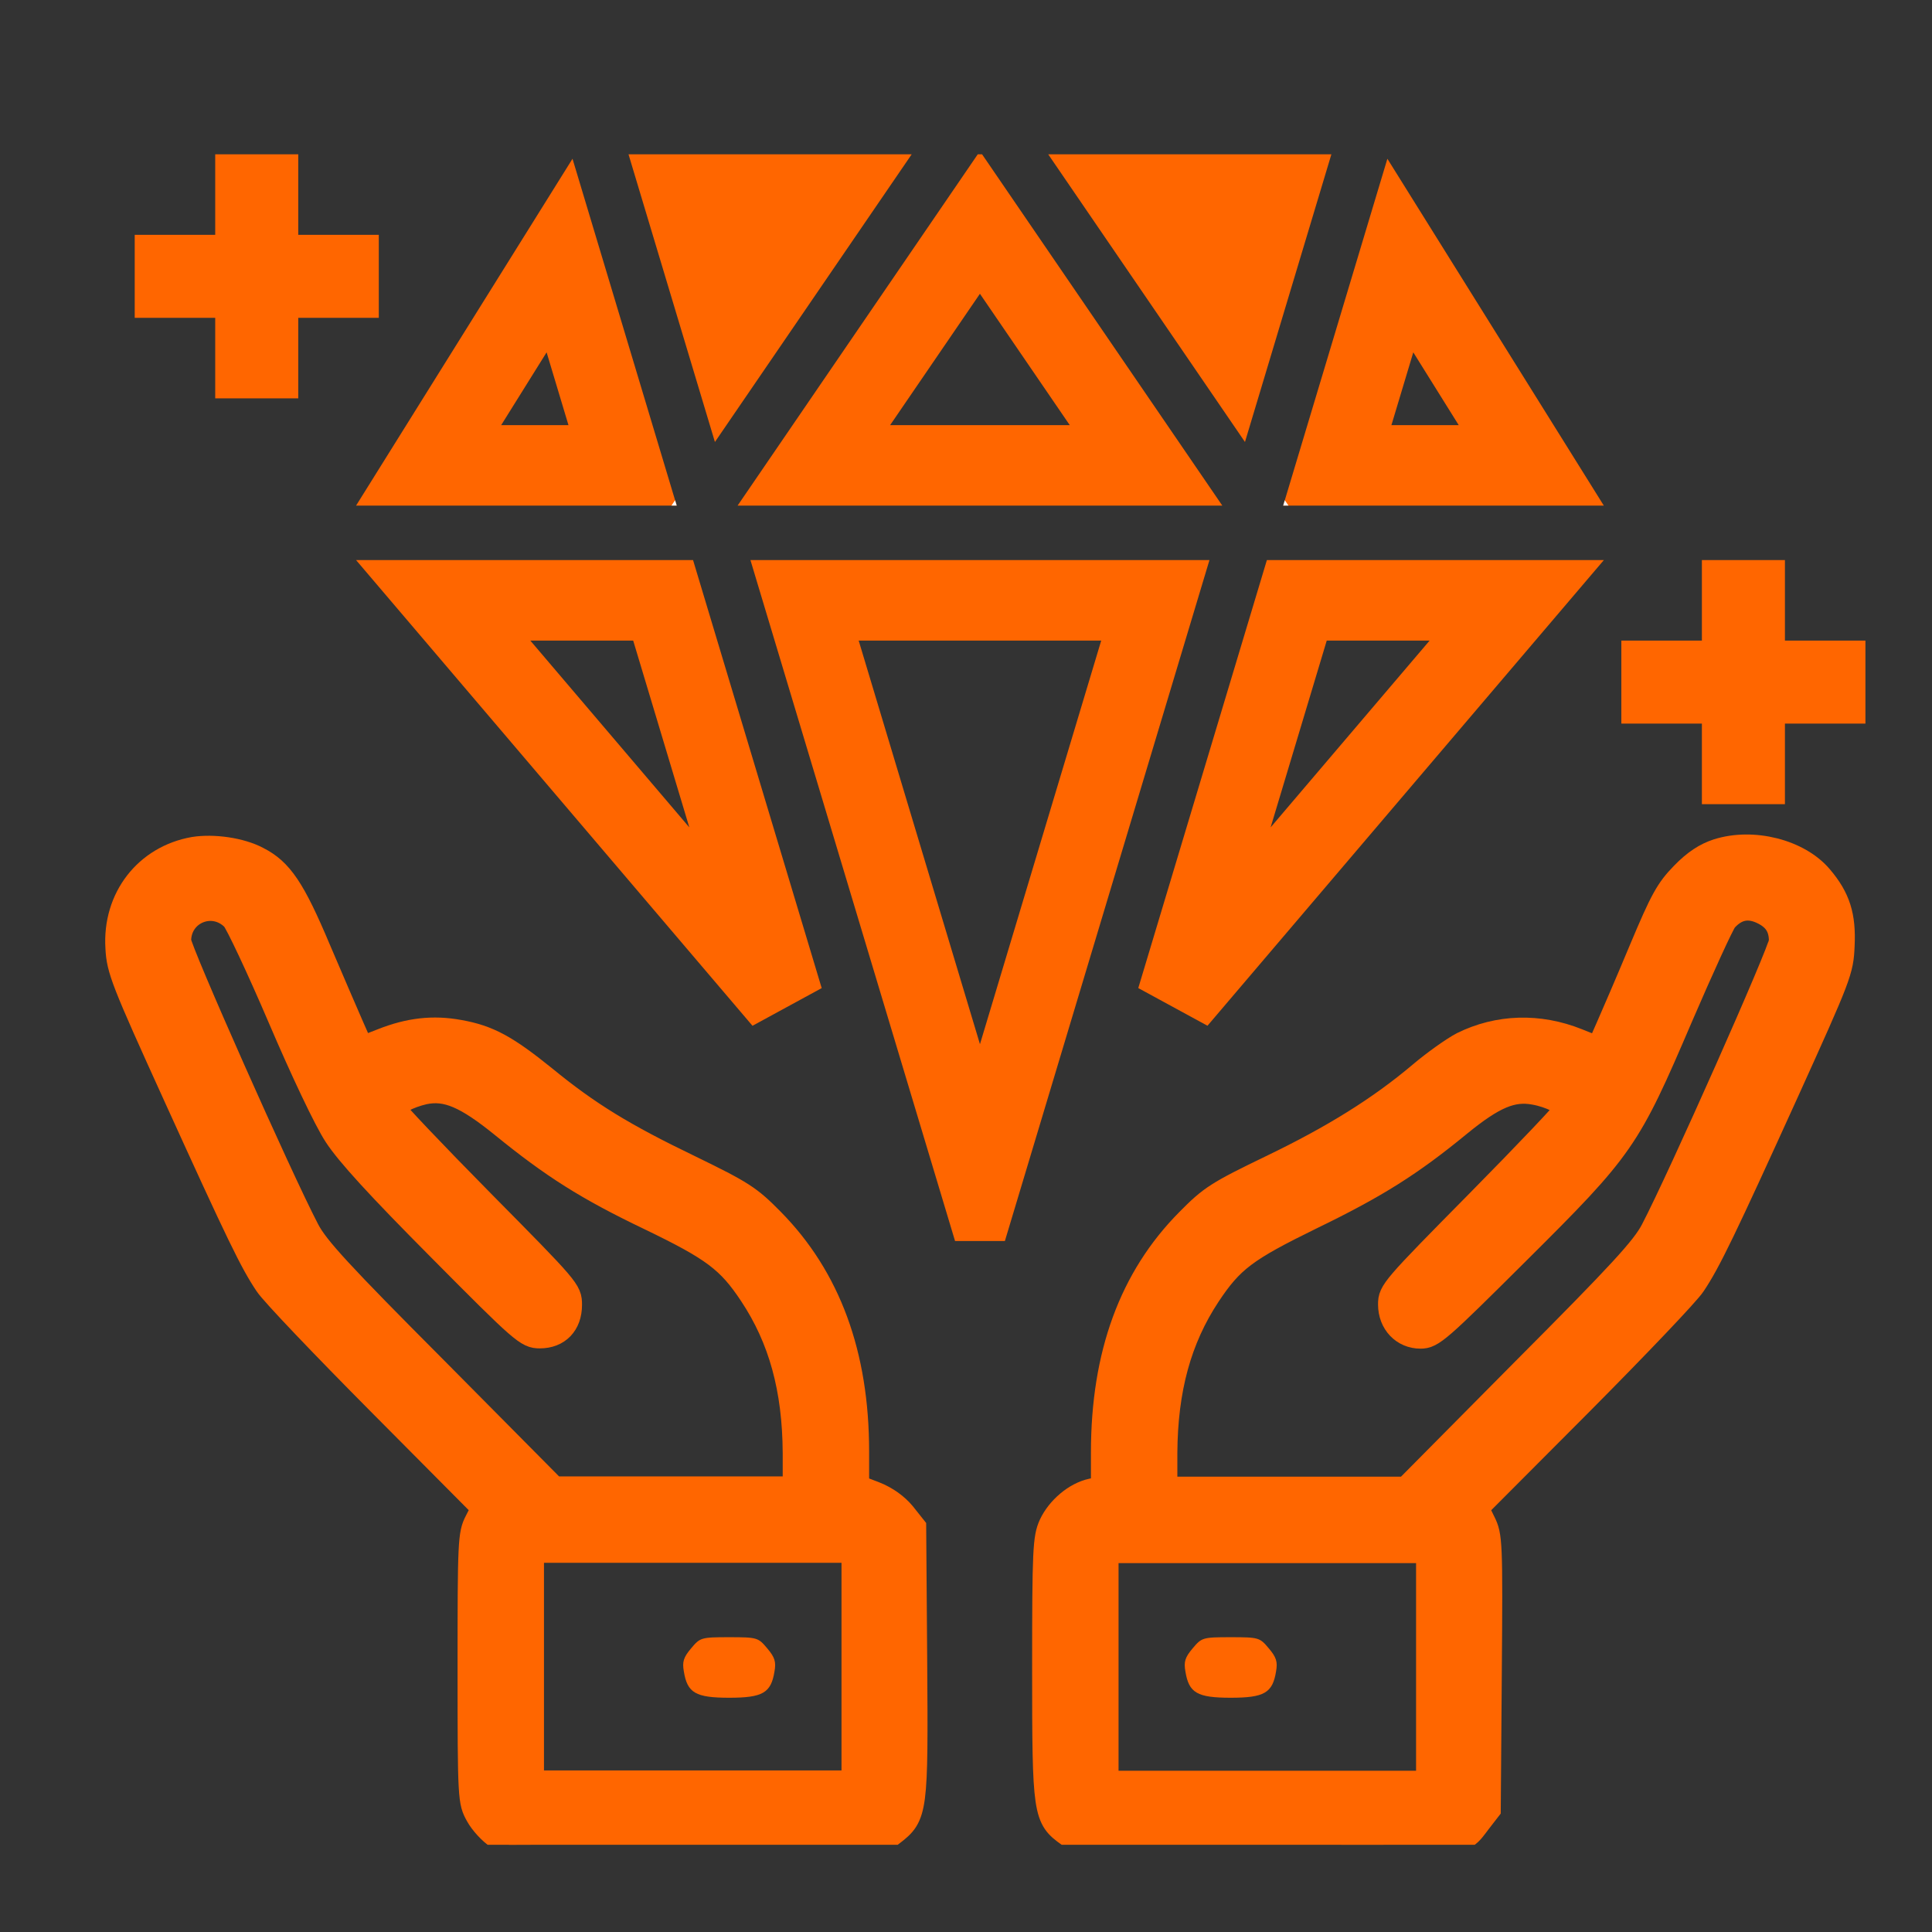
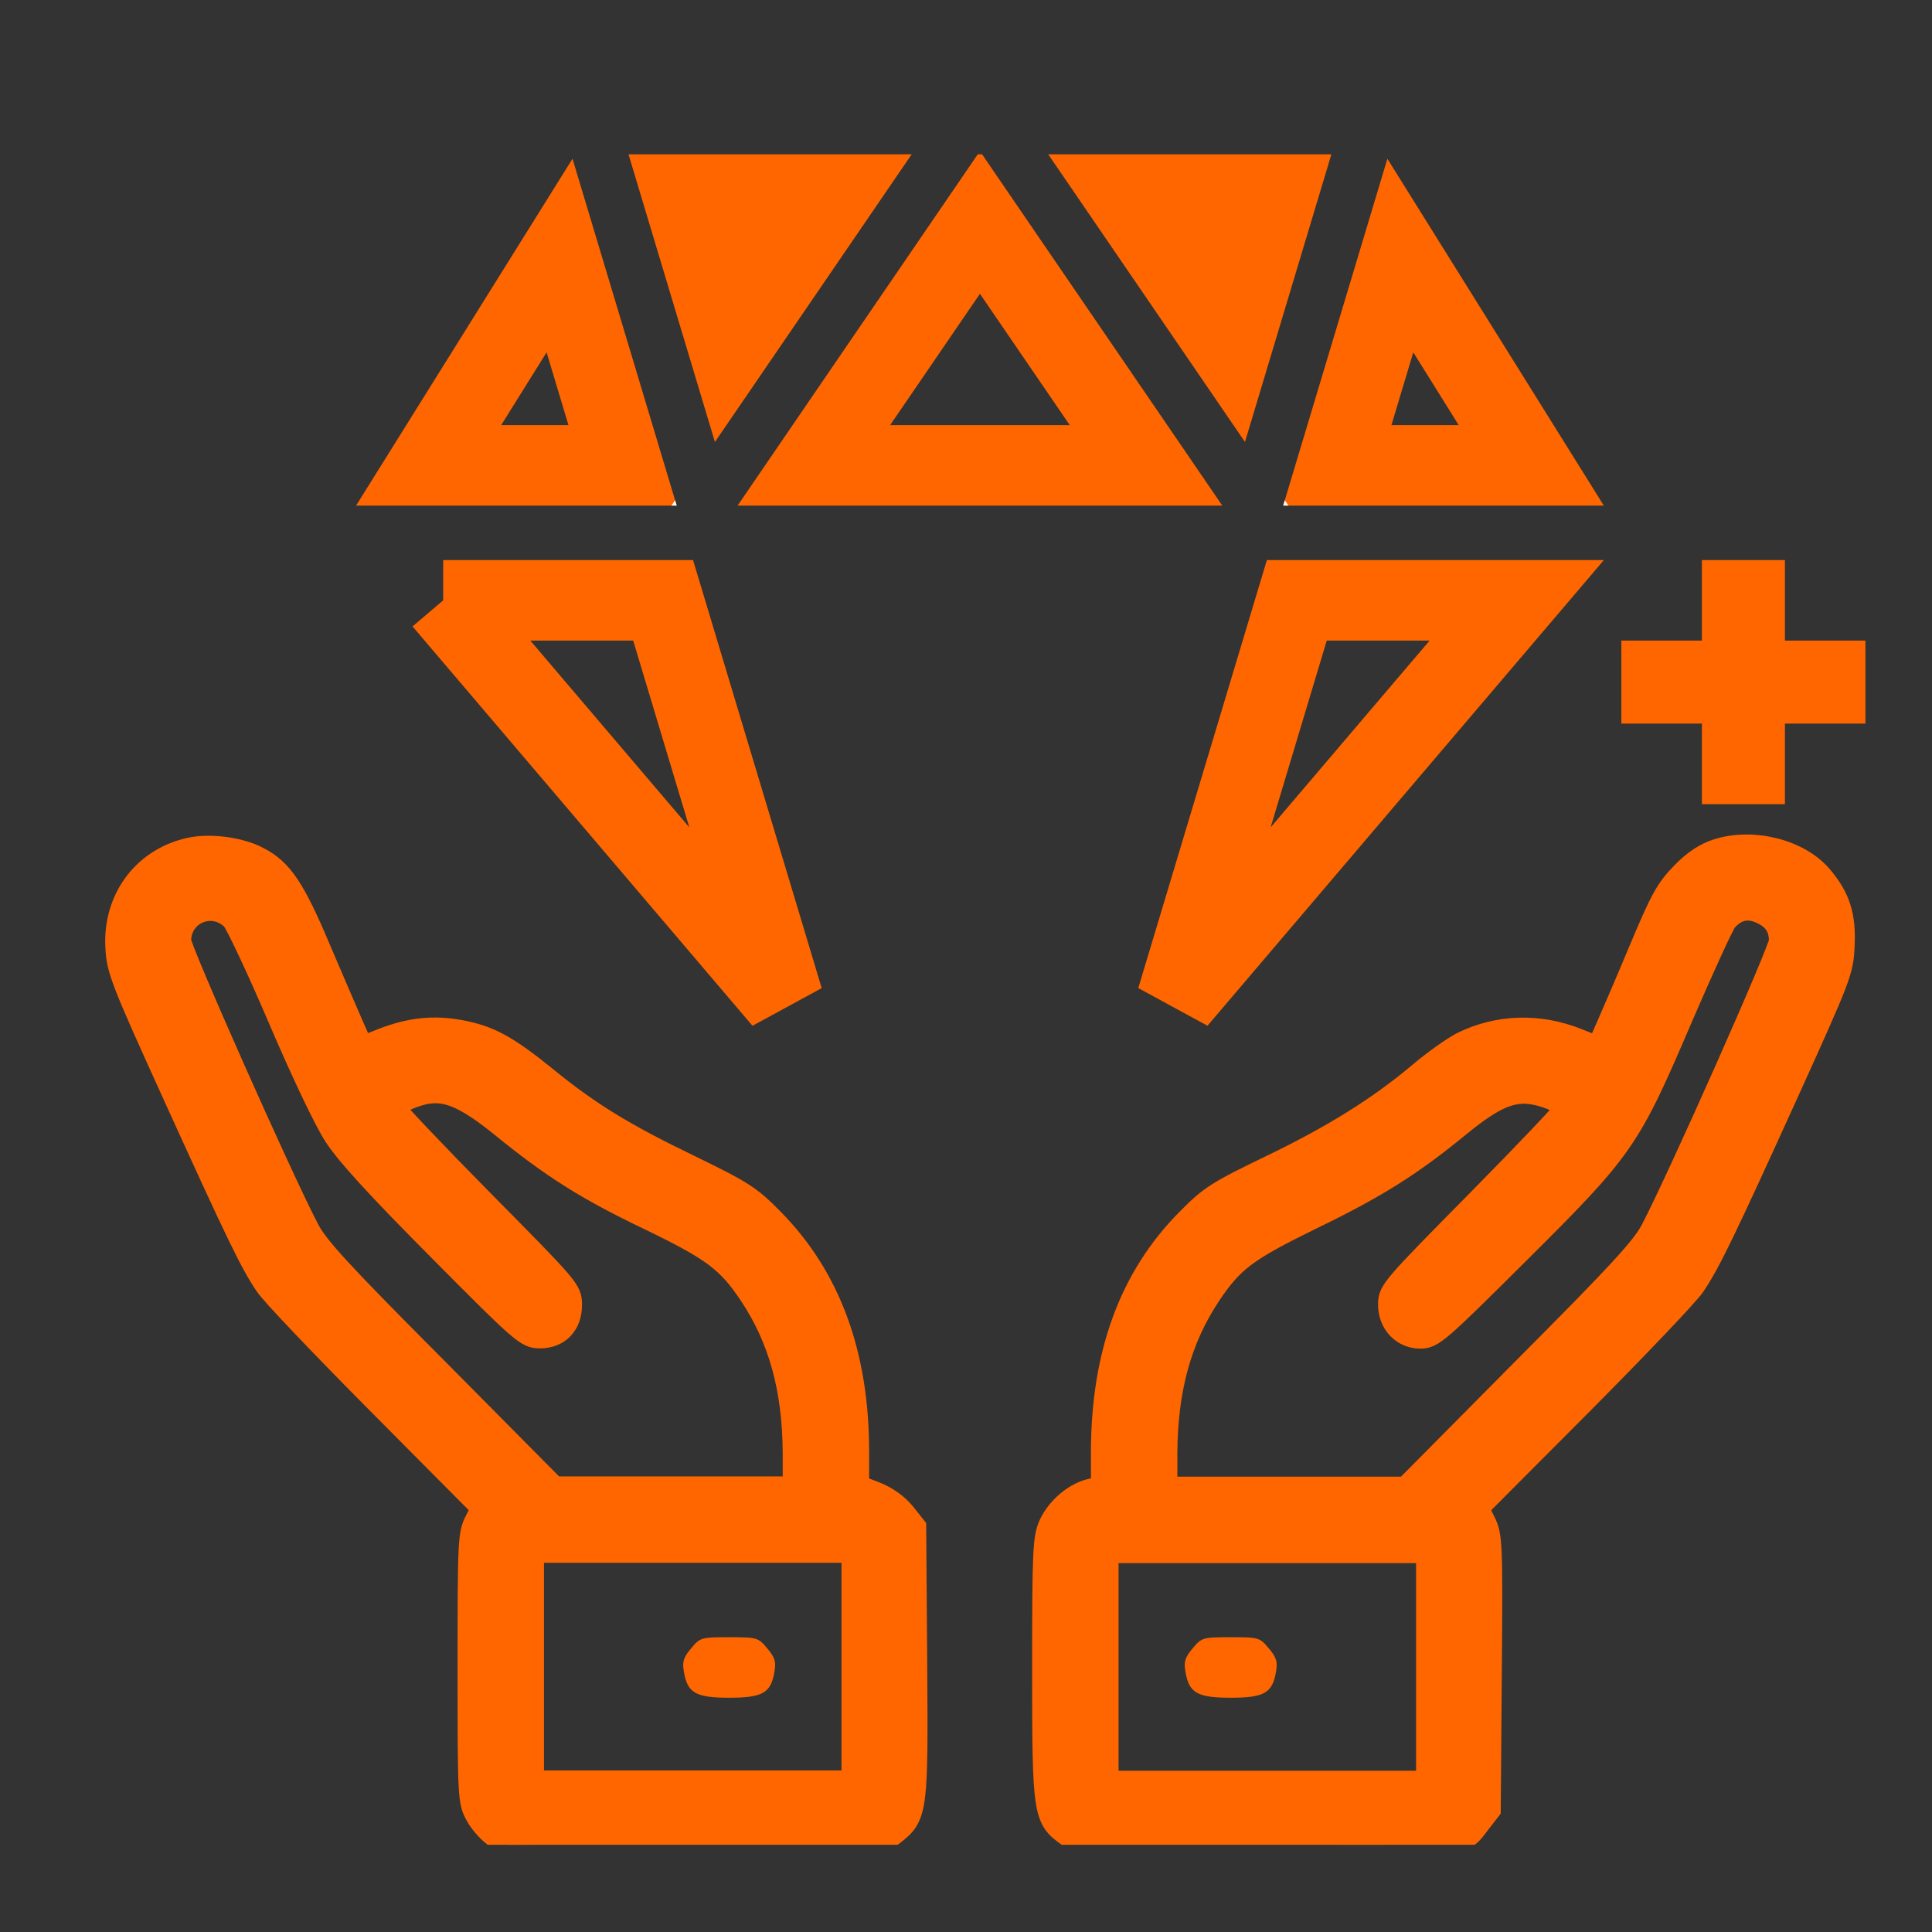
<svg xmlns="http://www.w3.org/2000/svg" width="48" height="48" viewBox="0 0 48 48" fill="none">
  <rect x="0" y="0" width="48" height="48" fill="#333333" stroke="none" />
  <g clip-path="url(#clip0_905_31573)">
    <path d="M4.818 21.091C3.633 21.298 2.842 22.312 2.919 23.549C2.945 24.091 3.057 24.374 4.354 27.227C5.936 30.708 6.254 31.361 6.623 31.911C6.761 32.126 8.033 33.458 9.442 34.876L12.011 37.462L11.84 37.798C11.676 38.116 11.668 38.296 11.668 41.45C11.668 44.724 11.676 44.758 11.865 45.102C11.969 45.291 12.192 45.532 12.355 45.635L12.647 45.833L17.254 45.816L21.869 45.79L22.169 45.558C22.754 45.111 22.762 44.999 22.736 41.261L22.711 37.944L22.444 37.608C22.272 37.402 22.023 37.222 21.74 37.11L21.293 36.938V36.062C21.293 33.647 20.588 31.739 19.179 30.312C18.62 29.745 18.448 29.634 17.142 28.998C15.501 28.207 14.624 27.674 13.524 26.772C12.587 26.016 12.14 25.766 11.41 25.637C10.757 25.517 10.164 25.586 9.493 25.852L8.986 26.05L8.754 25.526C8.626 25.233 8.247 24.357 7.921 23.592C7.285 22.08 6.976 21.624 6.4 21.332C5.979 21.108 5.3 21.014 4.818 21.091ZM5.798 22.827C5.893 22.93 6.417 24.039 6.95 25.285C7.508 26.591 8.093 27.829 8.342 28.207C8.643 28.671 9.399 29.496 10.92 31.026C12.991 33.114 13.094 33.2 13.412 33.2C13.868 33.2 14.16 32.899 14.16 32.418C14.16 32.066 14.126 32.031 11.969 29.848C10.765 28.628 9.777 27.588 9.777 27.537C9.777 27.425 10.155 27.227 10.533 27.141C11.092 27.021 11.582 27.236 12.484 27.966C13.73 28.98 14.581 29.522 16.145 30.27C17.726 31.034 18.104 31.318 18.663 32.16C19.393 33.26 19.737 34.506 19.746 36.096V36.981H16.755H13.765L10.843 34.033C8.445 31.627 7.869 31 7.637 30.553C6.967 29.273 4.449 23.601 4.449 23.377C4.449 22.655 5.291 22.312 5.798 22.827ZM21.207 41.407V44.286H17.211H13.215V41.407V38.528H17.211H21.207V41.407Z" fill="#FF6600" stroke="#FF6600" stroke-width="0.6" />
    <path d="M17.171 40.952C16.982 41.175 16.947 41.287 16.99 41.527C17.076 42.06 17.282 42.18 18.116 42.18C18.95 42.18 19.156 42.06 19.242 41.527C19.285 41.287 19.25 41.175 19.061 40.952C18.838 40.685 18.812 40.676 18.116 40.676C17.42 40.676 17.394 40.685 17.171 40.952Z" fill="#FF6600" />
    <path d="M42.667 21.141C42.375 21.236 42.108 21.407 41.807 21.717C41.429 22.104 41.292 22.353 40.776 23.582C40.45 24.364 40.072 25.24 39.943 25.532L39.711 26.057L39.195 25.851C38.232 25.464 37.218 25.498 36.333 25.936C36.101 26.057 35.629 26.392 35.285 26.684C34.288 27.526 33.136 28.248 31.581 28.996C30.249 29.64 30.085 29.744 29.518 30.319C28.1 31.746 27.404 33.654 27.404 36.086V36.971L27.129 37.031C26.717 37.117 26.296 37.478 26.107 37.882C25.96 38.208 25.943 38.492 25.943 41.457C25.943 45.066 25.96 45.169 26.553 45.59L26.846 45.797L31.426 45.822C36.505 45.848 36.282 45.874 36.746 45.264L36.986 44.954L37.012 41.56C37.038 38.303 37.029 38.157 36.857 37.813L36.685 37.461L39.255 34.883C40.664 33.465 41.936 32.133 42.074 31.918C42.452 31.359 42.847 30.534 44.386 27.148C45.709 24.226 45.752 24.123 45.778 23.487C45.812 22.757 45.675 22.31 45.236 21.794C44.695 21.15 43.552 20.858 42.667 21.141ZM43.818 22.679C44.119 22.834 44.248 23.049 44.248 23.384C44.248 23.608 41.73 29.279 41.06 30.56C40.828 31.007 40.252 31.634 37.854 34.04L34.932 36.988H31.942H28.951V36.103C28.96 34.513 29.303 33.267 30.025 32.175C30.601 31.308 30.945 31.05 32.578 30.25C34.193 29.468 35.061 28.919 36.264 27.93C37.107 27.243 37.571 27.045 38.121 27.148C38.516 27.217 38.92 27.423 38.92 27.544C38.92 27.595 37.932 28.635 36.728 29.855C34.606 32.004 34.537 32.081 34.537 32.407C34.537 32.872 34.864 33.207 35.293 33.207C35.586 33.207 35.749 33.061 37.7 31.119C40.329 28.506 40.45 28.326 41.756 25.275C42.289 24.037 42.787 22.954 42.864 22.86C43.139 22.55 43.449 22.49 43.818 22.679ZM35.482 41.414V44.293H31.486H27.49V41.414V38.535H31.486H35.482V41.414Z" fill="#FF6600" stroke="#FF6600" stroke-width="0.6" />
    <path d="M29.632 40.952C29.442 41.175 29.408 41.287 29.451 41.527C29.537 42.06 29.743 42.18 30.577 42.18C31.41 42.18 31.617 42.06 31.703 41.527C31.746 41.287 31.711 41.175 31.522 40.952C31.299 40.685 31.273 40.676 30.577 40.676C29.881 40.676 29.855 40.685 29.632 40.952Z" fill="#FF6600" />
    <g clip-path="url(#clip1_905_31573)">
      <path d="M15.468 11.562H10.649L13.902 6.349L15.468 11.562Z" stroke="#FF6600" stroke-width="2" />
      <path d="M22.651 3.833L17.762 10.981L15.615 3.833H22.651Z" fill="#FF6600" />
      <path d="M24.346 5.527L28.473 11.562H20.22L24.346 5.527Z" stroke="#FF6600" stroke-width="2" />
      <path d="M33.078 3.833L30.931 10.981L26.042 3.833H33.078Z" fill="#FF6600" />
      <path d="M34.791 6.349L38.044 11.562H33.225L34.791 6.349Z" stroke="#FF6600" stroke-width="2" />
-       <path d="M11.011 14.915H16.475L19.457 24.837L11.011 14.915Z" stroke="#FF6600" stroke-width="2" />
-       <path d="M24.347 29.418L19.989 14.915H28.704L24.347 29.418Z" stroke="#FF6600" stroke-width="2" />
+       <path d="M11.011 14.915H16.475L19.457 24.837L11.011 14.915" stroke="#FF6600" stroke-width="2" />
      <path d="M32.219 14.915H37.683L29.238 24.836L32.219 14.915Z" stroke="#FF6600" stroke-width="2" />
      <path d="M31.921 12.428L31.881 12.561H32.012L31.921 12.428ZM16.772 12.428L16.682 12.561H16.812L16.772 12.428Z" fill="white" />
    </g>
    <g clip-path="url(#clip2_905_31573)">
      <path d="M9.411 5.834V7.896H7.41V9.897H5.347V7.896H3.347V5.834H5.347V3.833H7.41V5.834H9.411Z" fill="#FF6600" />
    </g>
    <g clip-path="url(#clip3_905_31573)">
      <path d="M46.347 15.916V17.978H44.346V19.979H42.283V17.978H40.282V15.916H42.283V13.915H44.346V15.916H46.347Z" fill="#FF6600" />
    </g>
  </g>
  <defs>
    <clipPath id="clip0_905_31573">
      <rect width="44" height="44" fill="white" transform="translate(2.347 1.833)" />
    </clipPath>
    <clipPath id="clip1_905_31573">
      <rect width="31" height="27" fill="white" transform="translate(8.847 3.833)" />
    </clipPath>
    <clipPath id="clip2_905_31573">
-       <rect width="6.064" height="6.064" fill="white" transform="translate(3.347 3.833)" />
-     </clipPath>
+       </clipPath>
    <clipPath id="clip3_905_31573">
      <rect width="6.064" height="6.064" fill="white" transform="translate(40.282 13.915)" />
    </clipPath>
  </defs>
</svg>